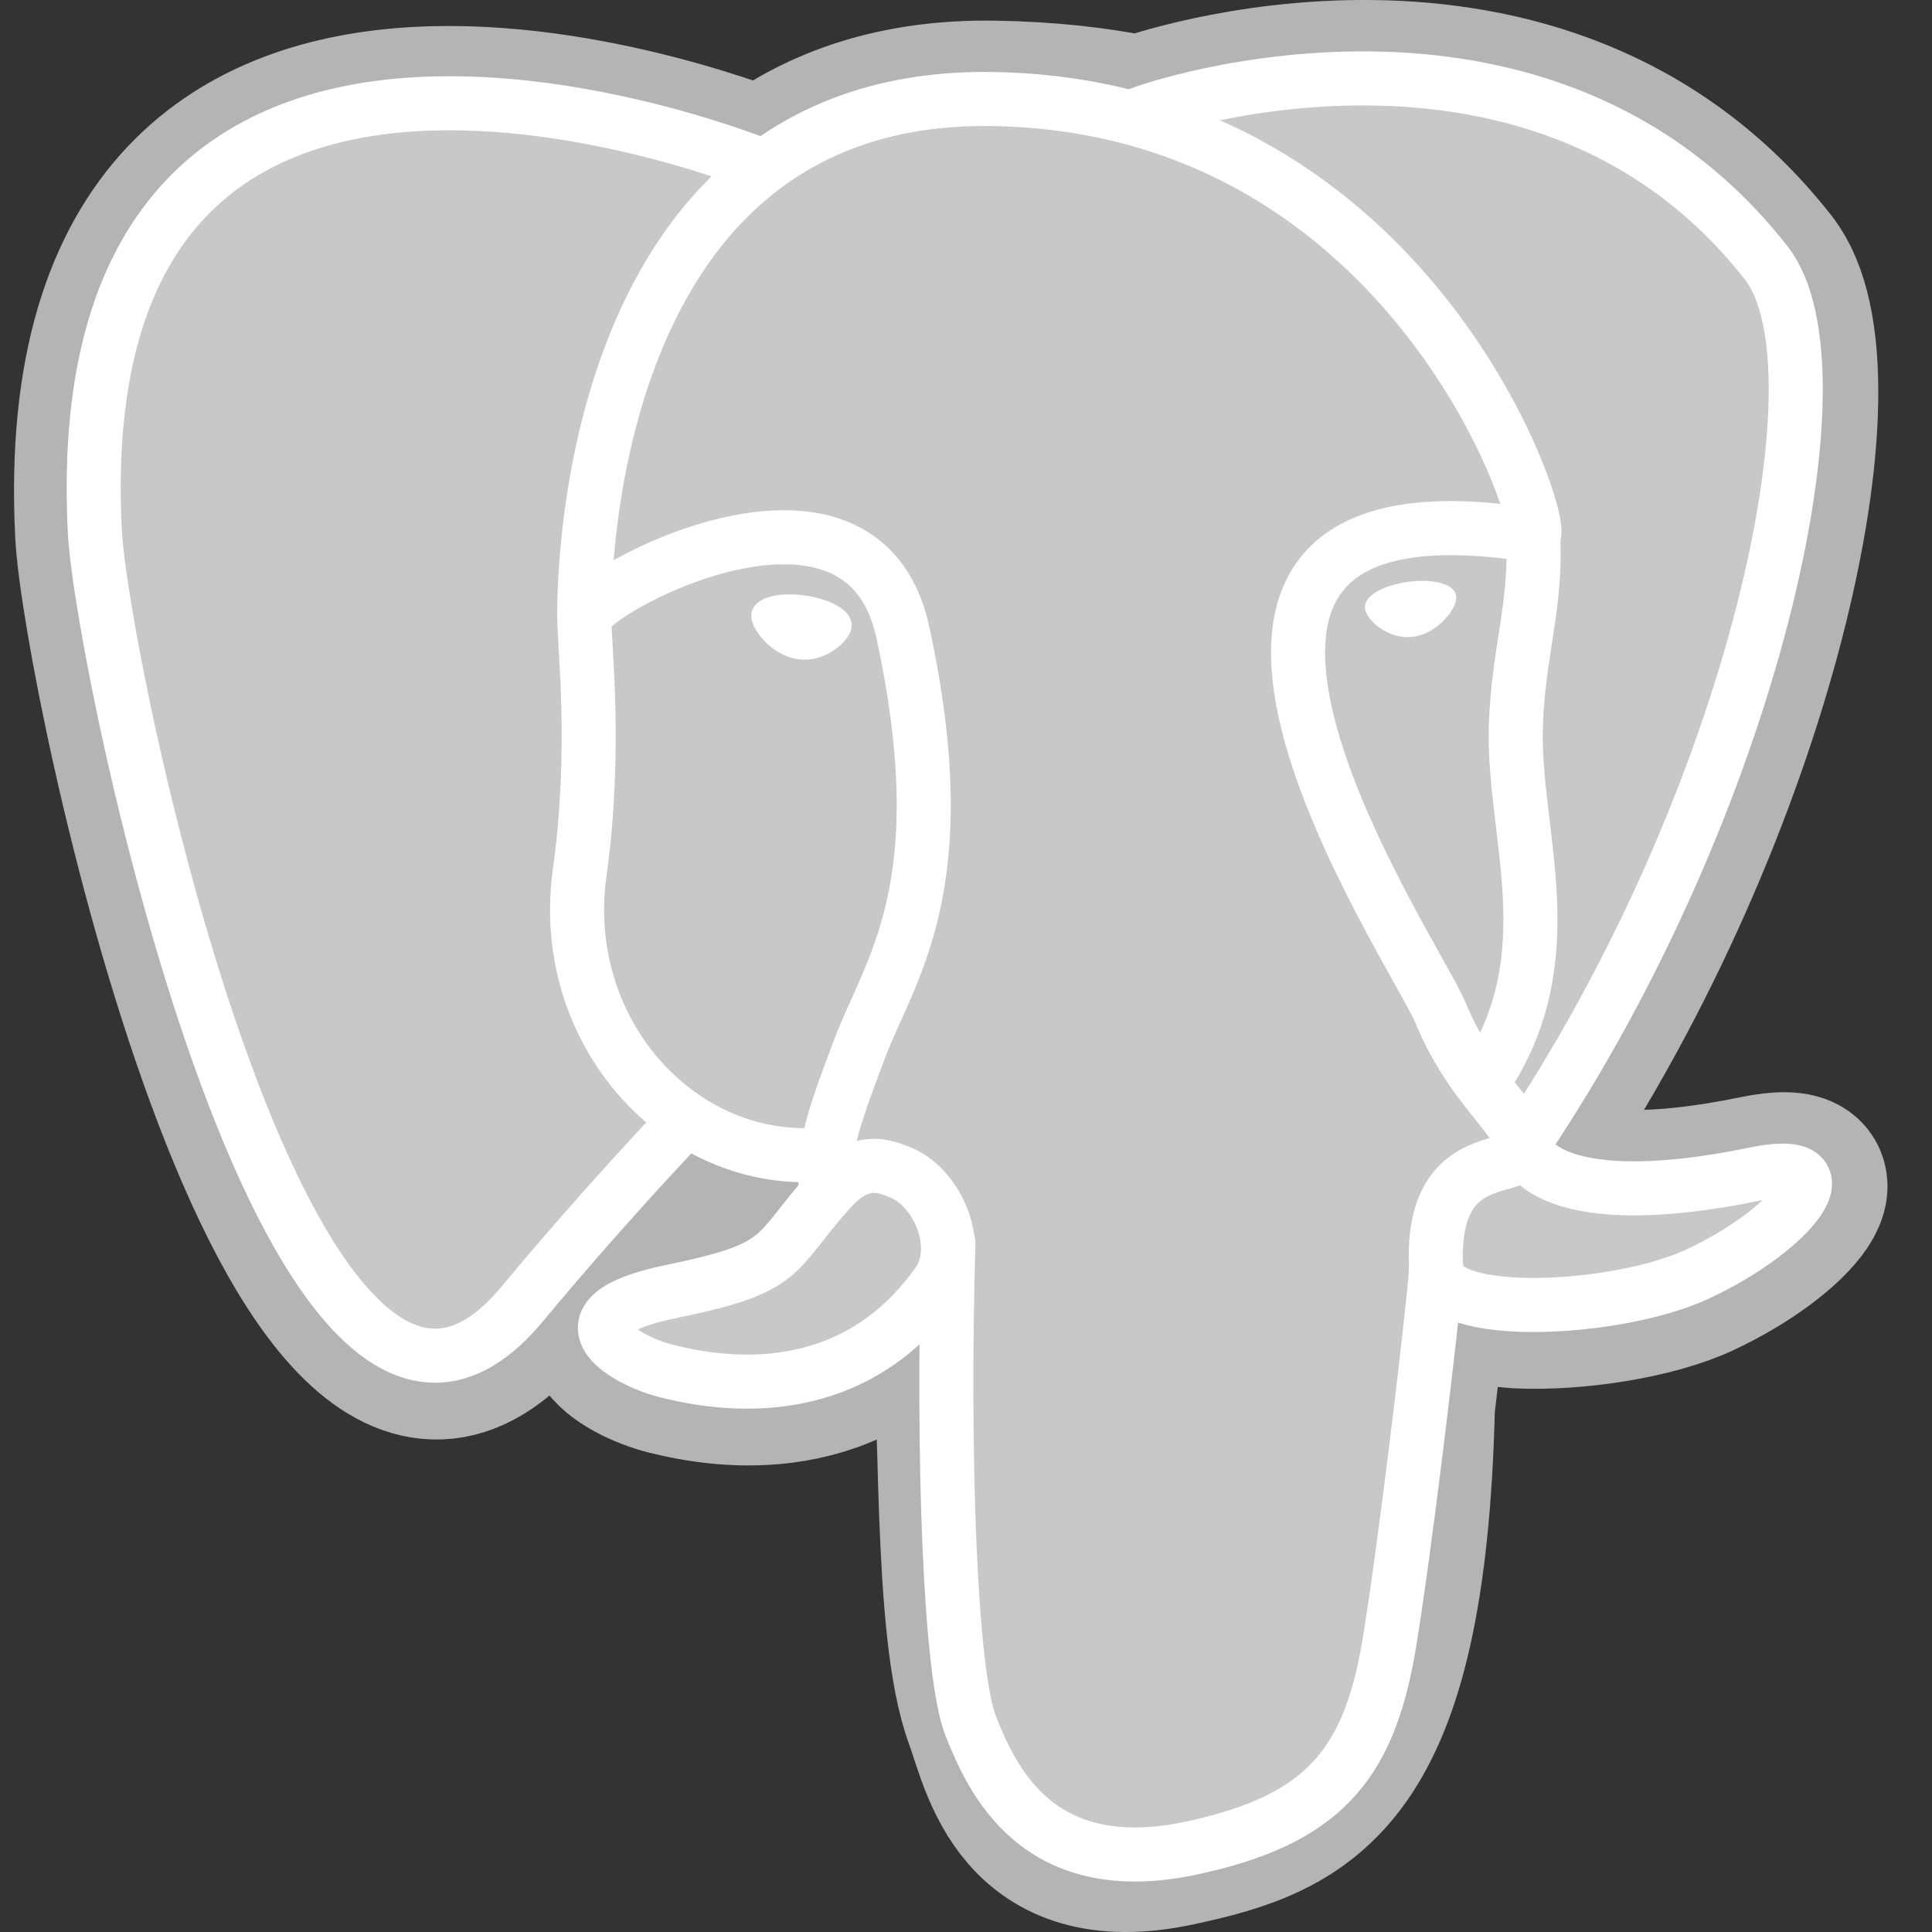
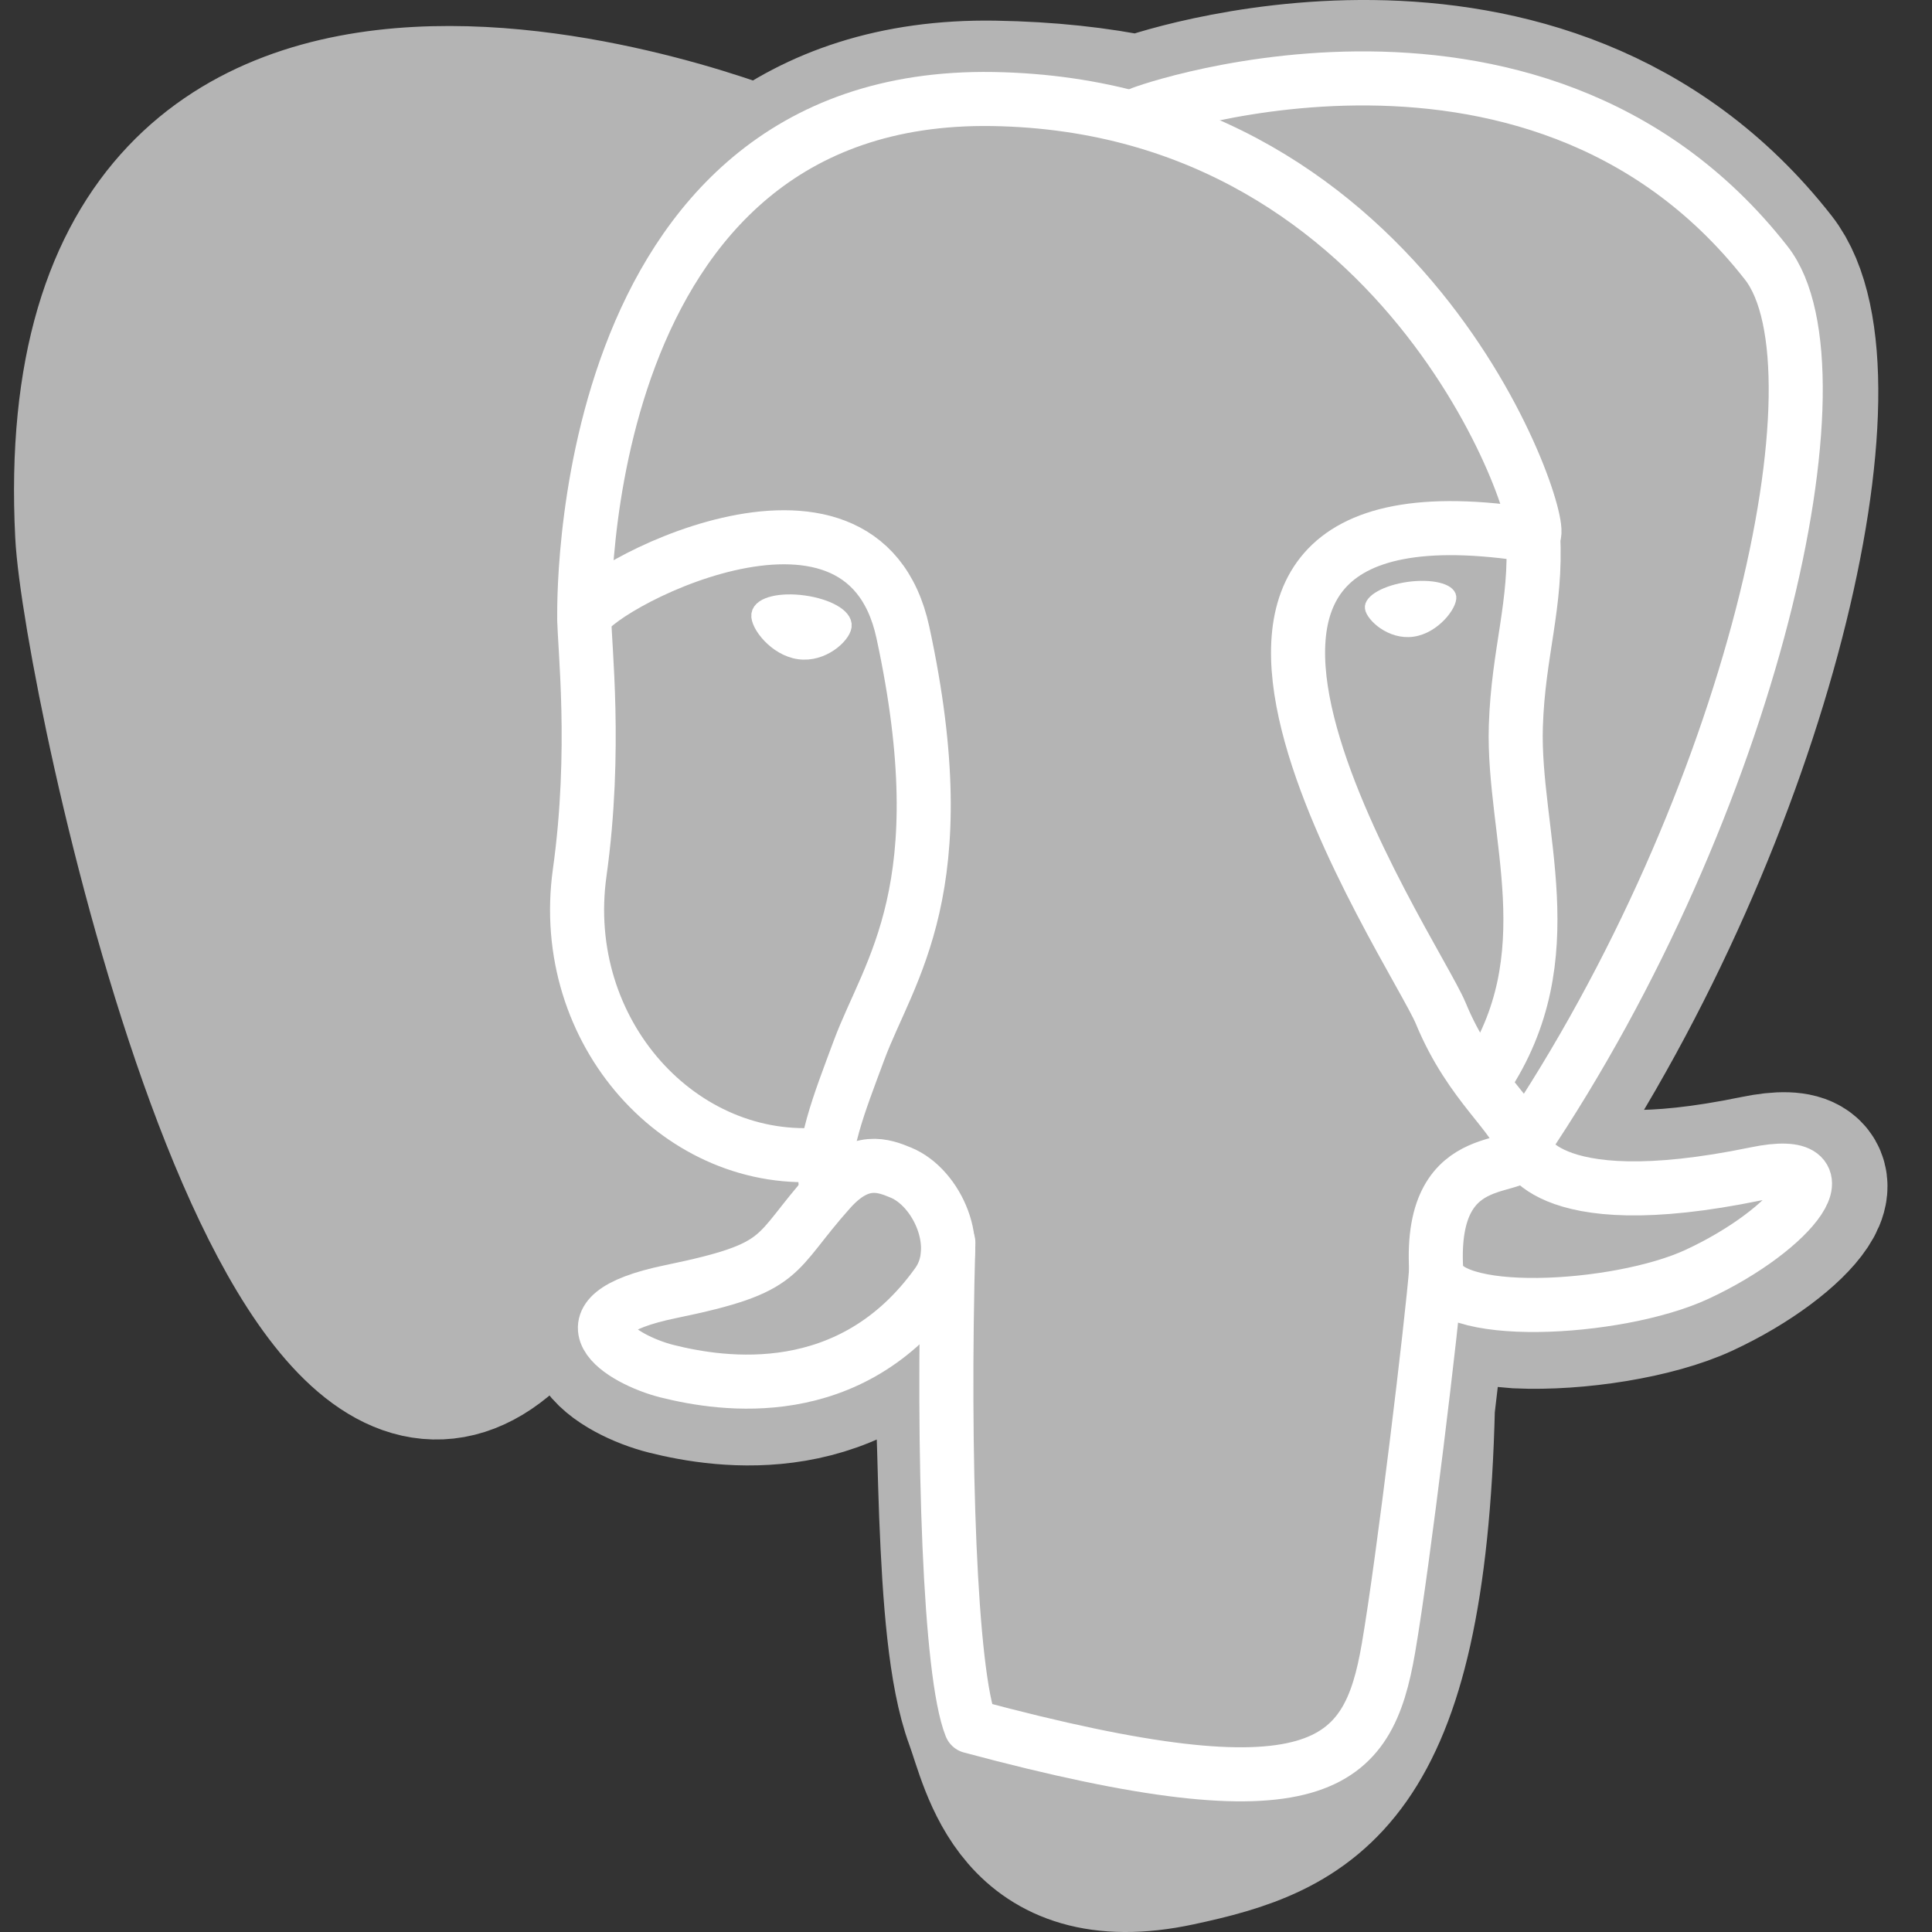
<svg xmlns="http://www.w3.org/2000/svg" width="58" height="58" viewBox="0 0 58 58" fill="none">
  <rect x="0" y="0" width="58" height="58" fill="#333333" stroke="none" />
  <path d="M42.444 42.222C42.813 39.149 42.703 38.698 44.992 39.196L45.573 39.247C47.334 39.327 49.636 38.964 50.989 38.336C53.901 36.984 55.628 34.728 52.756 35.321C46.206 36.672 45.756 34.455 45.756 34.455C52.672 24.192 55.564 11.165 53.068 7.977C46.261 -0.721 34.479 3.392 34.282 3.499L34.219 3.511C32.925 3.242 31.476 3.082 29.849 3.055C26.885 3.007 24.636 3.832 22.93 5.126C22.93 5.126 1.911 -3.533 2.889 16.017C3.097 20.176 8.85 47.486 15.712 39.237C18.22 36.221 20.644 33.67 20.644 33.67C21.847 34.47 23.288 34.878 24.799 34.731L24.916 34.632C24.88 35.006 24.896 35.373 24.963 35.806C23.195 37.781 23.715 38.128 20.181 38.855C16.605 39.593 18.706 40.904 20.077 41.247C21.739 41.663 25.586 42.252 28.186 38.614L28.082 39.029C28.776 39.584 28.729 43.016 28.827 45.469C28.925 47.921 29.09 50.21 29.59 51.559C30.09 52.909 30.68 56.384 35.324 55.389C39.206 54.557 42.174 53.36 42.444 42.222" fill="#B4B4B4" />
  <path d="M42.444 42.222C42.813 39.149 42.703 38.698 44.992 39.196L45.573 39.247C47.334 39.327 49.636 38.964 50.989 38.336C53.901 36.984 55.628 34.728 52.756 35.321C46.206 36.672 45.756 34.455 45.756 34.455C52.672 24.192 55.564 11.165 53.068 7.977C46.261 -0.721 34.479 3.392 34.282 3.499L34.219 3.511C32.925 3.242 31.476 3.082 29.849 3.055C26.885 3.007 24.636 3.832 22.93 5.126C22.93 5.126 1.911 -3.533 2.889 16.017C3.097 20.176 8.85 47.486 15.712 39.237C18.22 36.221 20.644 33.67 20.644 33.67C21.847 34.47 23.288 34.878 24.799 34.731L24.916 34.632C24.88 35.006 24.896 35.373 24.963 35.806C23.195 37.781 23.715 38.128 20.181 38.855C16.605 39.593 18.706 40.904 20.077 41.247C21.739 41.663 25.586 42.252 28.186 38.614L28.082 39.029C28.776 39.584 28.729 43.016 28.827 45.469C28.925 47.921 29.09 50.21 29.59 51.559C30.09 52.909 30.68 56.384 35.324 55.389C39.206 54.557 42.174 53.36 42.444 42.222" stroke="#B4B4B4" stroke-width="4.87" />
-   <path d="M52.758 35.321C46.207 36.672 45.757 34.454 45.757 34.454C52.673 24.192 55.564 11.164 53.069 7.976C46.263 -0.721 34.479 3.392 34.283 3.499L34.219 3.51C32.925 3.242 31.477 3.082 29.849 3.055C26.885 3.006 24.637 3.832 22.931 5.126C22.931 5.126 1.911 -3.533 2.889 16.017C3.097 20.176 8.85 47.486 15.712 39.237C18.22 36.221 20.643 33.67 20.643 33.67C21.847 34.47 23.288 34.878 24.799 34.731L24.916 34.632C24.88 35.006 24.896 35.373 24.963 35.806C23.195 37.781 23.715 38.128 20.181 38.856C16.605 39.593 18.706 40.905 20.077 41.248C21.74 41.663 25.587 42.252 28.186 38.614L28.082 39.029C28.775 39.584 29.261 42.638 29.18 45.406C29.098 48.174 29.044 50.075 29.589 51.56C30.135 53.044 30.679 56.384 35.325 55.389C39.207 54.557 41.218 52.401 41.498 48.806C41.697 46.249 42.146 46.627 42.174 44.341L42.535 43.259C42.951 39.794 42.601 38.676 44.992 39.196L45.574 39.247C47.334 39.327 49.638 38.964 50.99 38.335C53.901 36.984 55.628 34.728 52.757 35.321H52.758Z" fill="#C8C8C8" />
-   <path d="M28.47 37.307C28.29 43.756 28.516 50.249 29.146 51.827C29.778 53.405 31.129 56.474 35.775 55.479C39.656 54.647 41.069 53.037 41.682 49.482C42.133 46.867 43.003 39.604 43.115 38.116" stroke="white" stroke-width="1.623" stroke-linecap="round" stroke-linejoin="round" />
-   <path d="M22.902 4.982C22.902 4.982 1.868 -3.615 2.846 15.935C3.054 20.094 8.807 47.406 15.669 39.156C18.177 36.139 20.445 33.773 20.445 33.773" stroke="white" stroke-width="1.623" stroke-linecap="round" stroke-linejoin="round" />
+   <path d="M28.47 37.307C28.29 43.756 28.516 50.249 29.146 51.827C39.656 54.647 41.069 53.037 41.682 49.482C42.133 46.867 43.003 39.604 43.115 38.116" stroke="white" stroke-width="1.623" stroke-linecap="round" stroke-linejoin="round" />
  <path d="M34.261 3.413C33.533 3.641 45.962 -1.131 53.025 7.895C55.52 11.083 52.629 24.11 45.712 34.373" stroke="white" stroke-width="1.623" stroke-linecap="round" stroke-linejoin="round" />
  <path d="M45.715 34.373C45.715 34.373 46.165 36.592 52.716 35.24C55.586 34.647 53.859 36.903 50.948 38.255C48.559 39.364 43.203 39.648 43.115 38.116C42.89 34.163 45.934 35.364 45.715 34.373C45.516 33.481 44.155 32.606 43.254 30.423C42.468 28.517 32.472 13.904 46.026 16.074C46.523 15.971 42.491 3.181 29.806 2.973C17.125 2.765 17.541 18.57 17.541 18.57" stroke="white" stroke-width="1.623" stroke-linecap="round" stroke-linejoin="bevel" />
  <path d="M24.919 35.725C23.151 37.7 23.671 38.047 20.137 38.775C16.561 39.512 18.662 40.823 20.033 41.166C21.696 41.582 25.543 42.171 28.142 38.532C28.933 37.424 28.137 35.656 27.05 35.205C26.525 34.987 25.822 34.715 24.919 35.725V35.725Z" stroke="white" stroke-width="1.623" stroke-linecap="round" stroke-linejoin="round" />
  <path d="M24.806 35.691C24.628 34.529 25.188 33.148 25.788 31.531C26.689 29.105 28.769 26.68 27.105 18.985C25.865 13.252 17.547 17.792 17.542 18.57C17.537 19.347 17.918 22.51 17.403 26.194C16.731 31.001 20.462 35.066 24.758 34.65" stroke="white" stroke-width="1.623" stroke-linecap="round" stroke-linejoin="round" />
  <path d="M22.826 18.453C22.789 18.718 23.312 19.427 23.995 19.522C24.677 19.617 25.26 19.063 25.297 18.798C25.334 18.532 24.811 18.24 24.128 18.145C23.446 18.049 22.862 18.188 22.826 18.453H22.826Z" fill="white" stroke="white" stroke-width="0.541" />
  <path d="M43.583 17.912C43.62 18.177 43.097 18.886 42.414 18.98C41.732 19.075 41.148 18.522 41.111 18.256C41.075 17.991 41.598 17.698 42.28 17.603C42.963 17.508 43.546 17.647 43.583 17.912V17.912Z" fill="white" stroke="white" stroke-width="0.271" />
  <path d="M46.026 16.074C46.139 18.157 45.578 19.576 45.507 21.793C45.402 25.015 47.043 28.704 44.57 32.398" stroke="white" stroke-width="1.623" stroke-linecap="round" stroke-linejoin="round" />
</svg>